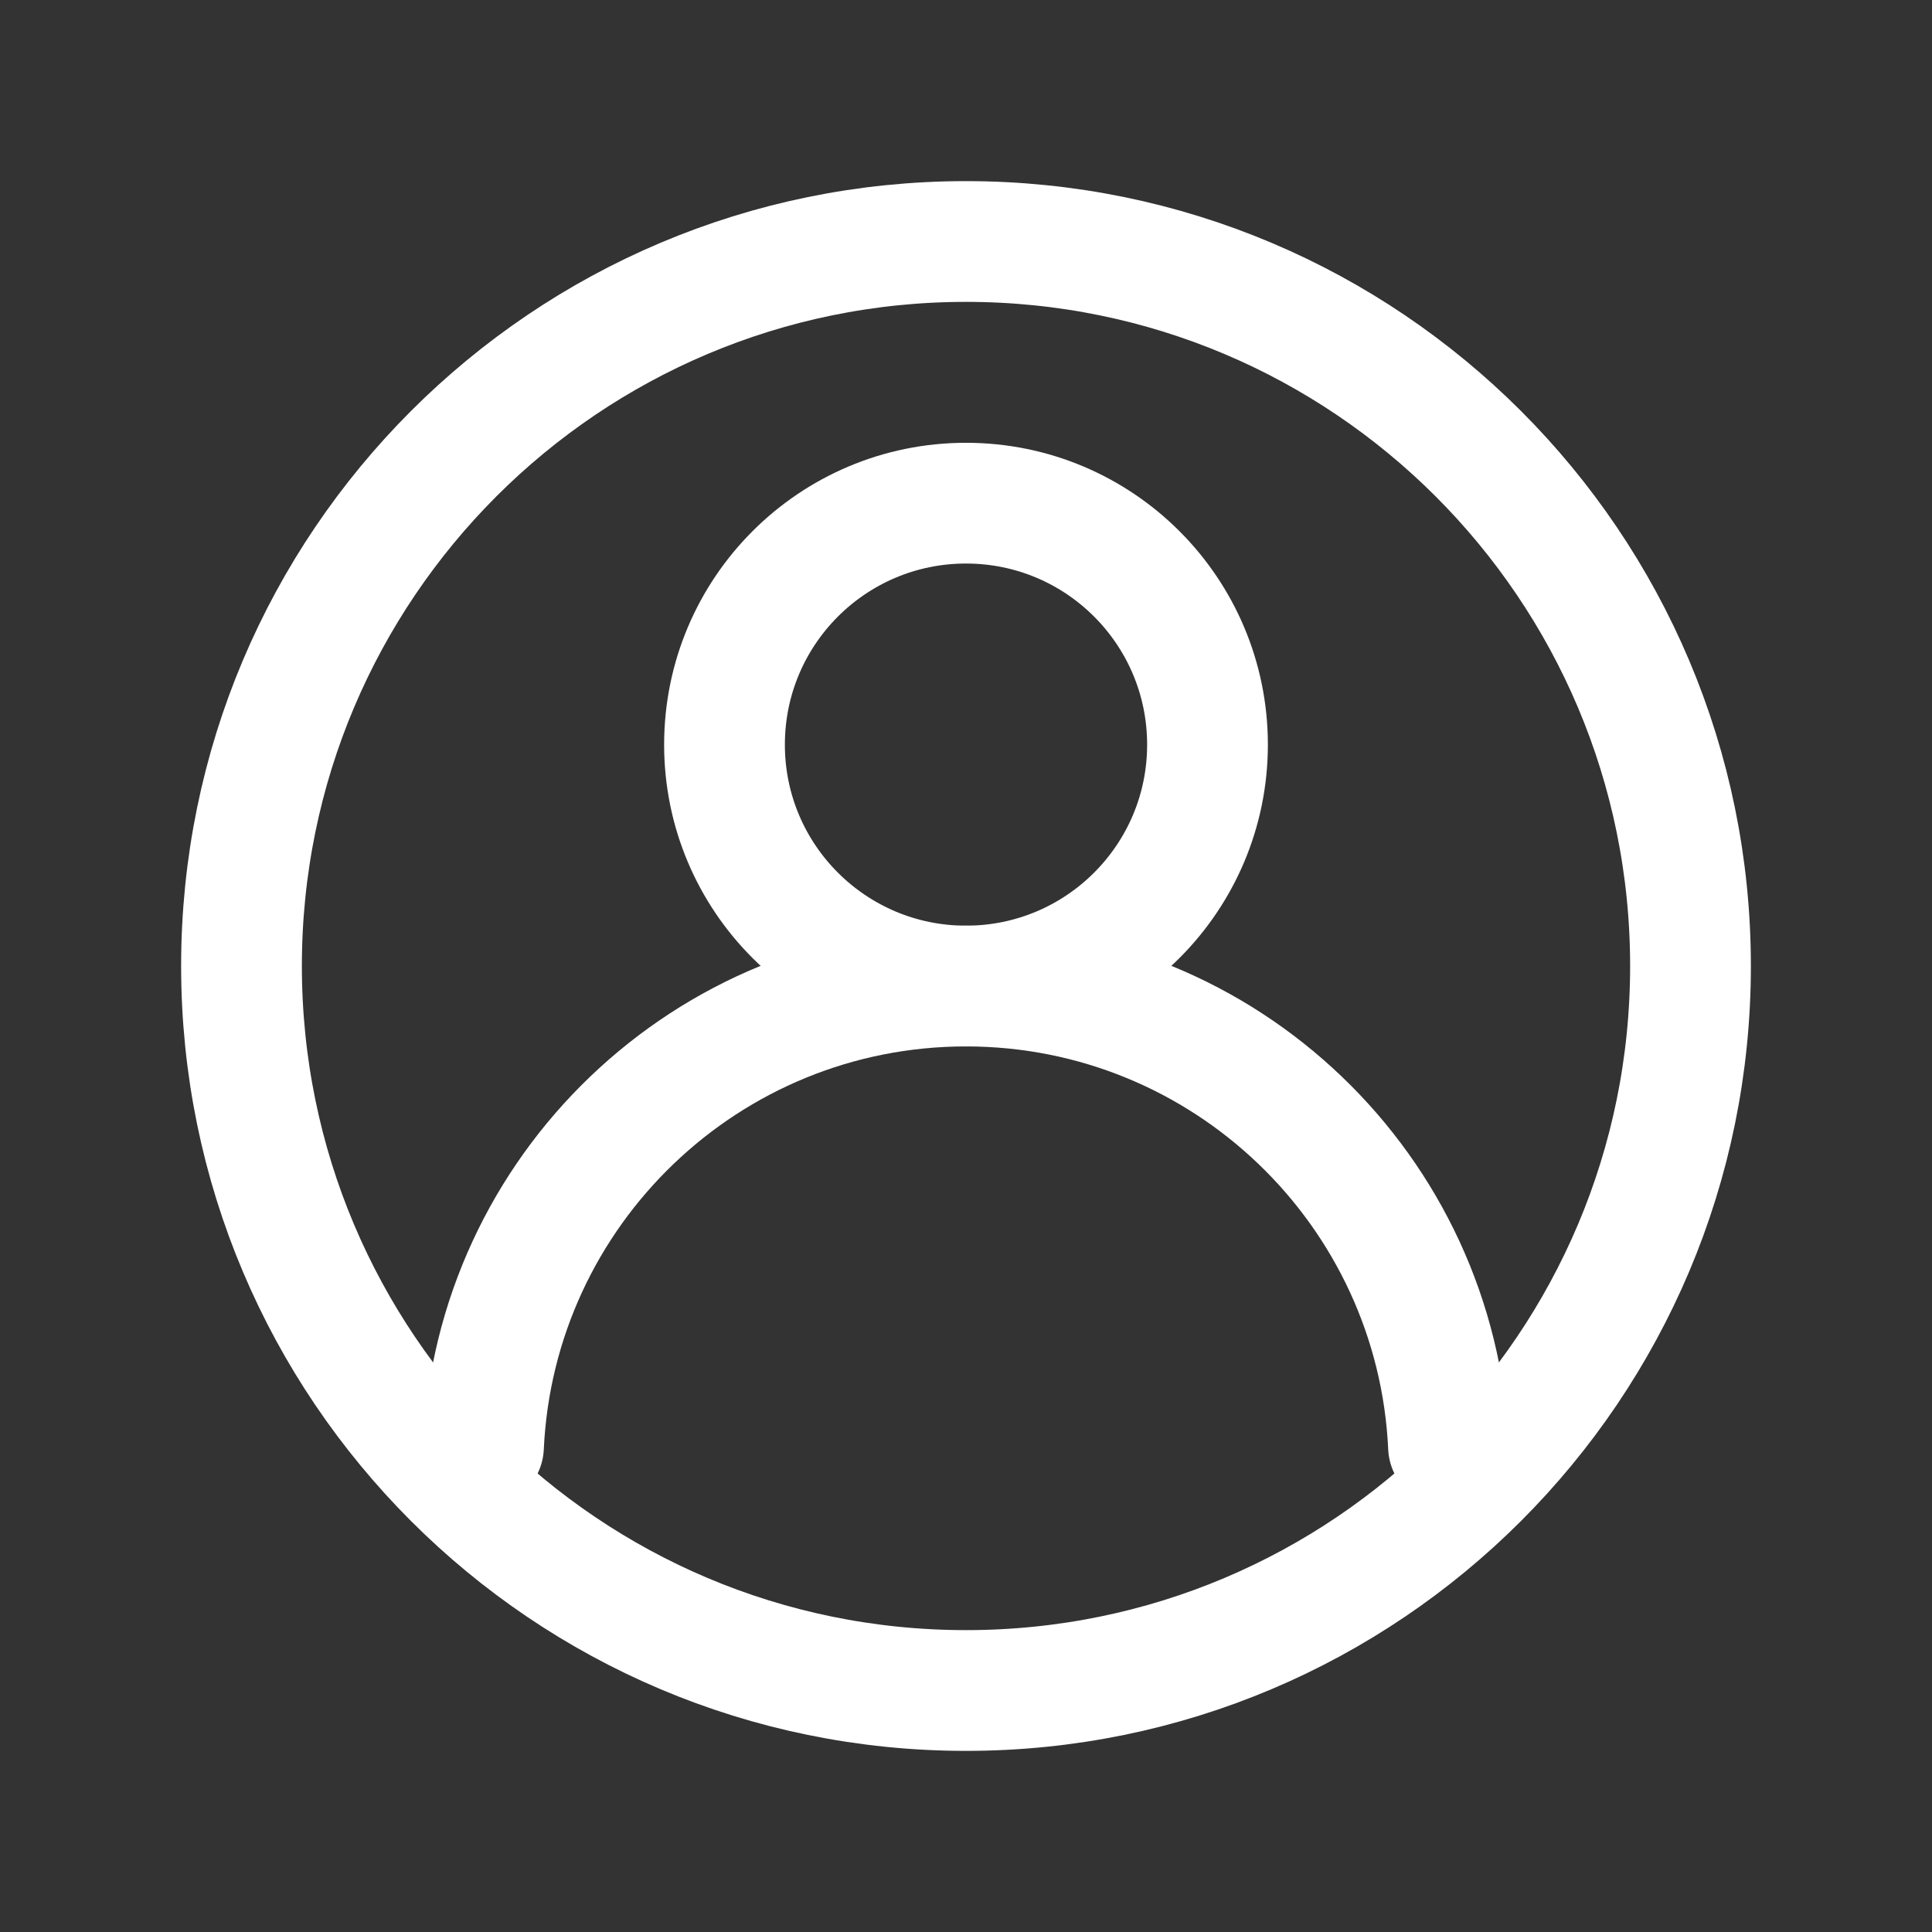
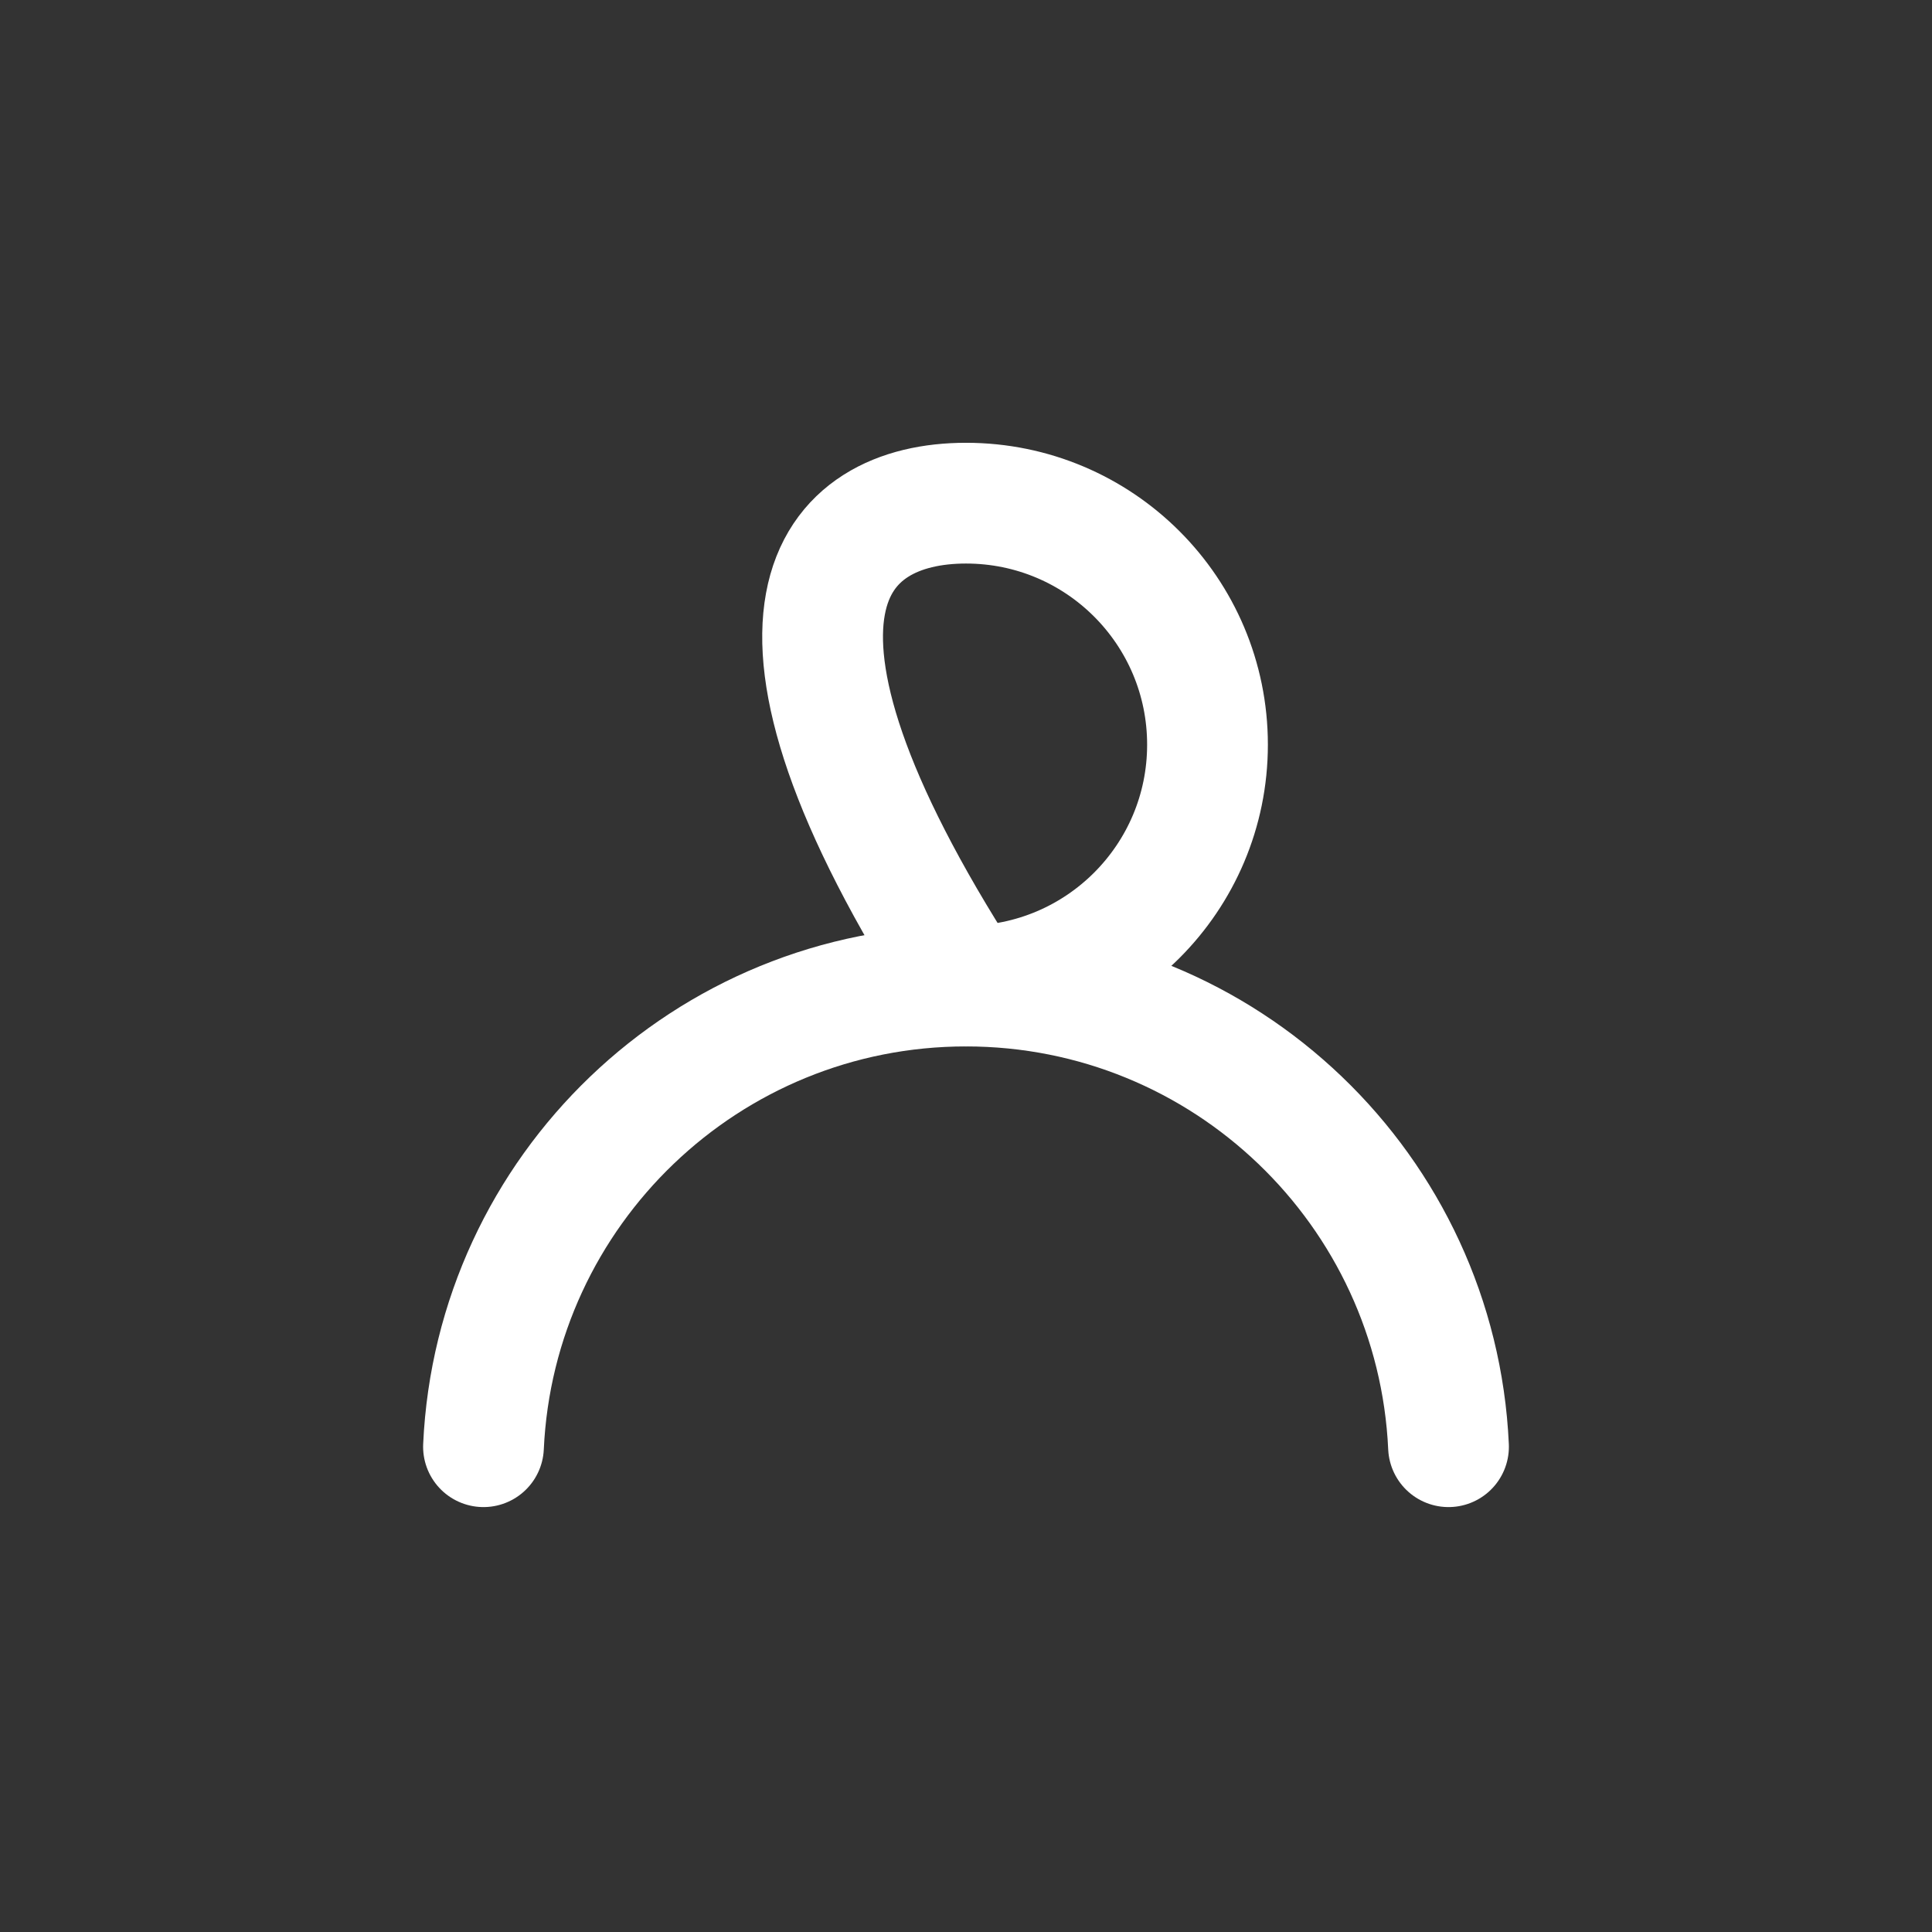
<svg xmlns="http://www.w3.org/2000/svg" width="16" height="16" viewBox="0 0 16 16" fill="none">
  <rect x="0" y="0" width="16" height="16" fill="#333333" stroke="none" />
-   <path fill-rule="evenodd" clip-rule="evenodd" d="M14 8C14 11.314 11.314 14 8 14C4.686 14 2 11.314 2 8C2 4.686 4.686 2 8 2C11.314 2 14 4.686 14 8Z" stroke="white" stroke-linecap="round" stroke-linejoin="round" />
-   <path fill-rule="evenodd" clip-rule="evenodd" d="M10 6.167C10 7.271 9.105 8.166 8 8.166C6.895 8.166 6 7.271 6 6.167C6 5.062 6.895 4.167 8 4.167C9.105 4.167 10 5.062 10 6.167Z" stroke="white" stroke-linecap="round" stroke-linejoin="round" />
+   <path fill-rule="evenodd" clip-rule="evenodd" d="M10 6.167C10 7.271 9.105 8.166 8 8.166C6 5.062 6.895 4.167 8 4.167C9.105 4.167 10 5.062 10 6.167Z" stroke="white" stroke-linecap="round" stroke-linejoin="round" />
  <path d="M4.004 11.981C4.101 9.858 5.853 8.166 8 8.166C10.147 8.166 11.899 9.858 11.996 11.981" stroke="white" stroke-linecap="round" stroke-linejoin="round" />
</svg>